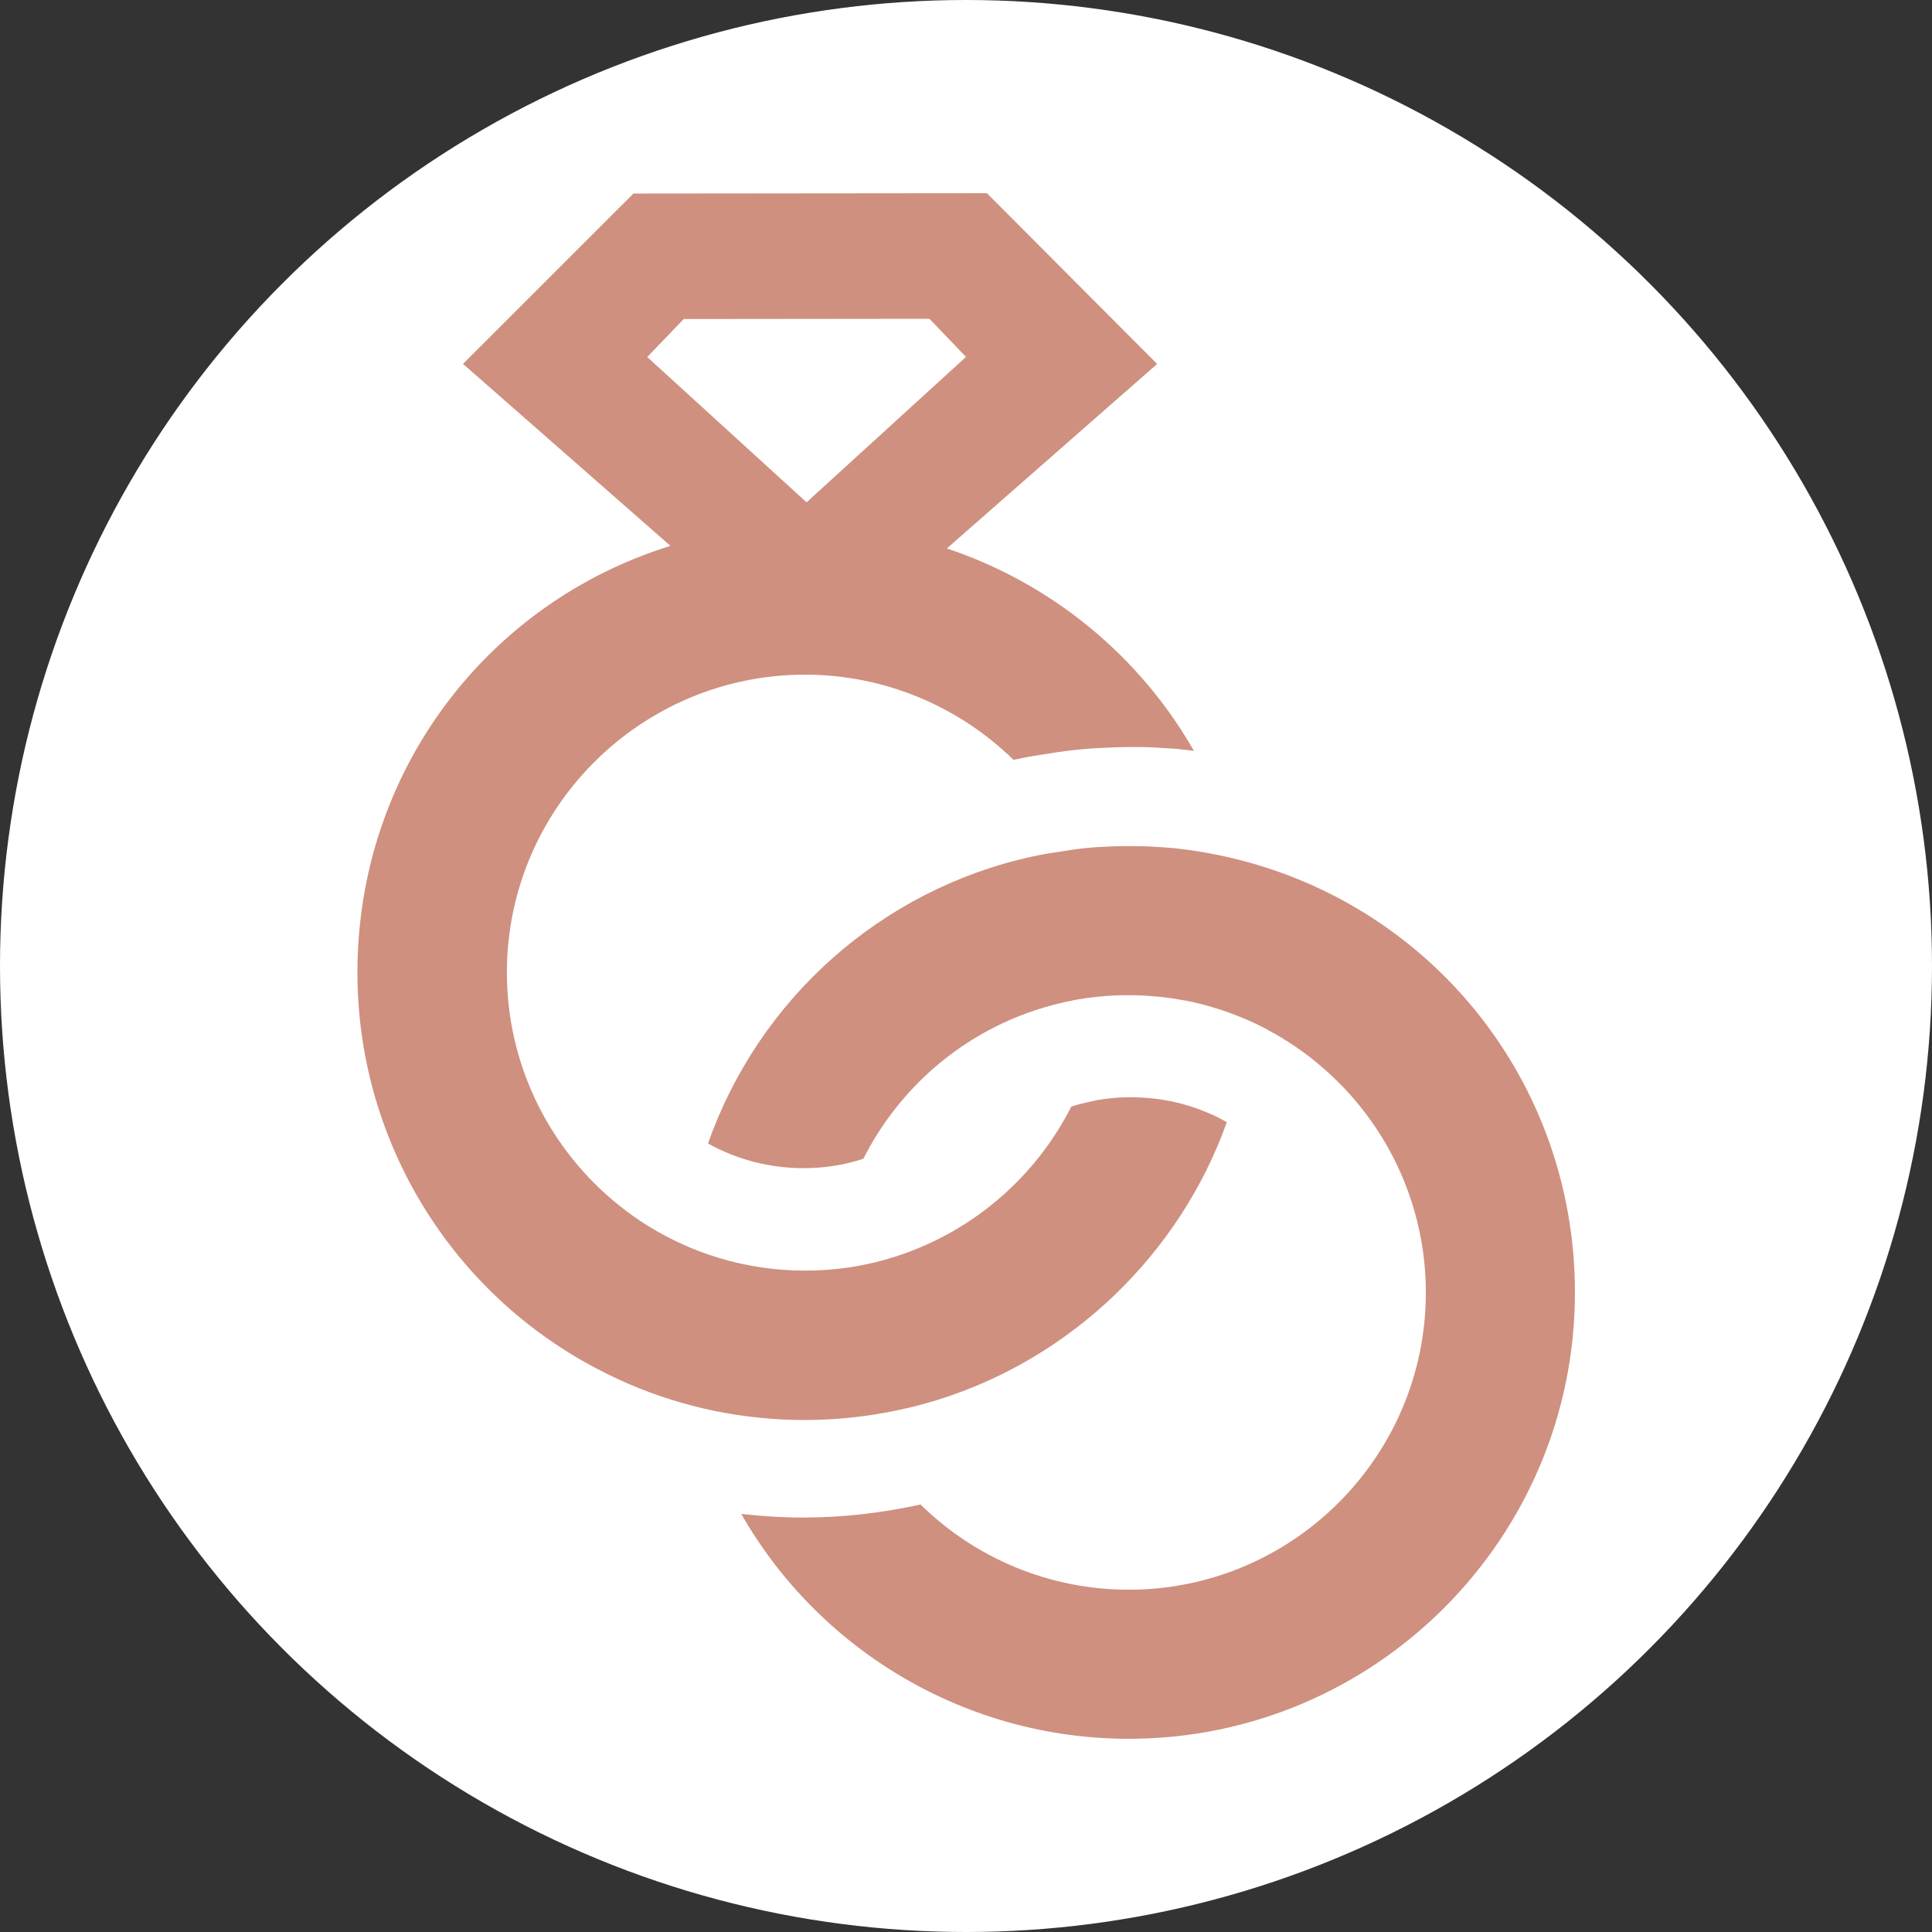
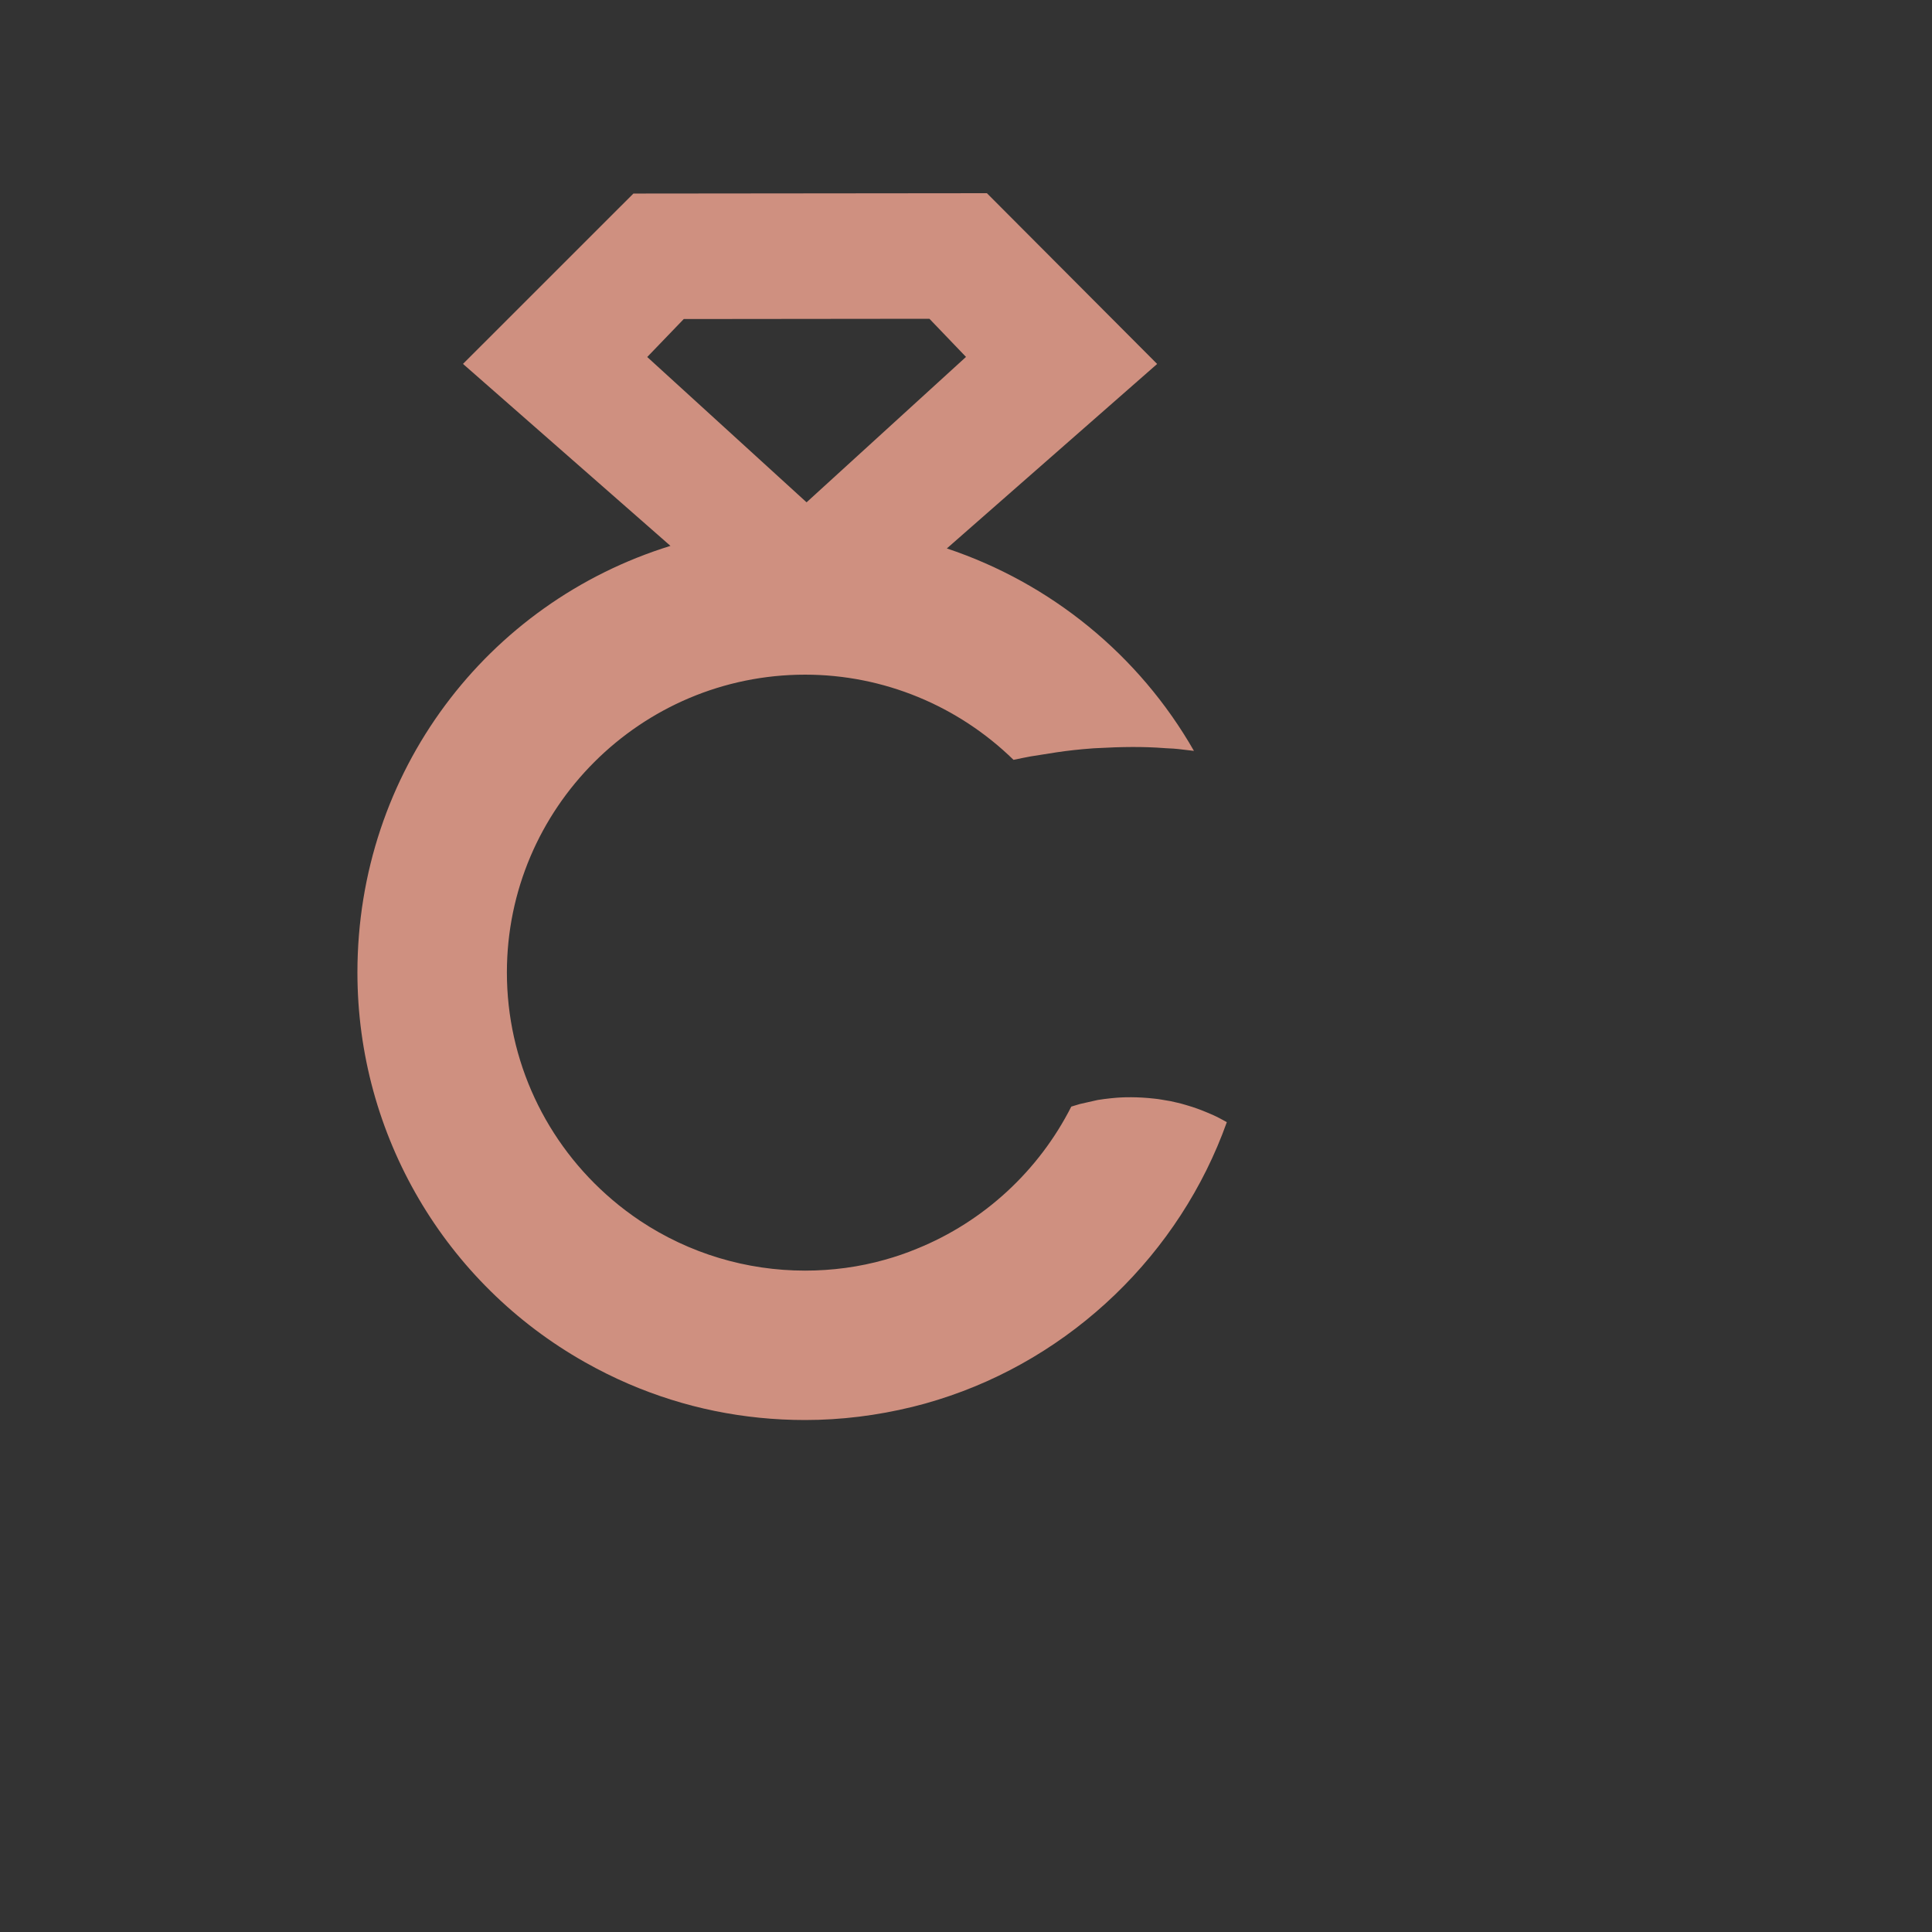
<svg xmlns="http://www.w3.org/2000/svg" width="512px" height="512px" viewBox="0 0 512 512" version="1.1">
  <rect x="0" y="0" width="512" height="512" fill="#333333" stroke="none" />
  <style>
    
  </style>
  <g id="favicon" stroke="none" stroke-width="1" fill="none" fill-rule="evenodd">
    <g id="Group">
-       <circle id="Oval" fill="#FFFFFF" cx="256" cy="256" r="256" />
-       <path d="M317.769,225.663 C317.401,225.588 317.032,225.55 316.589,225.475 L316.147,225.404 L315.41,225.292 C313.896,225.109 312.608,224.959 311.204,224.774 L309.249,224.628 L309.174,224.628 C308.624,224.555 308.145,224.52 307.738,224.52 C307.256,224.48 306.851,224.48 306.409,224.445 L305.929,224.409 C303.9,224.259 301.795,224.224 299.103,224.224 C296.263,224.224 293.571,224.334 290.916,224.48 C288.332,224.667 285.823,224.925 283.387,225.292 L283.279,225.331 L277.485,226.217 C276.122,226.472 274.755,226.73 273.391,227.026 C233.426,235.835 201.087,264.774 187.626,303.043 C195.297,307.305 203.987,309.573 212.929,309.573 C217.721,309.573 222.391,308.94 226.813,307.693 C227.514,307.496 228.163,307.282 228.817,307.071 C237.521,289.795 252.35,276.201 270.478,269.12 C273.208,268.048 276.047,267.126 278.927,266.351 L281.357,265.76 C282.207,265.539 282.983,265.393 283.758,265.243 C284.422,265.096 285.088,264.95 285.752,264.838 C287.486,264.542 289.254,264.321 291.024,264.138 L291.395,264.1 C293.458,263.88 295.898,263.734 299.103,263.734 C302.166,263.734 305.189,263.917 308.106,264.25 C309.507,264.396 310.836,264.579 312.2,264.838 C313.158,264.988 314.08,265.135 314.967,265.321 C315.776,265.468 316.589,265.651 317.401,265.872 C318.656,266.168 319.945,266.501 321.236,266.905 C324.08,267.719 326.918,268.748 329.795,269.966 C331.274,270.595 332.972,271.332 334.776,272.29 C335.405,272.621 336.03,272.954 336.66,273.326 C337.803,273.913 338.944,274.58 340.087,275.28 L340.274,275.427 C341.305,276.017 342.342,276.718 343.371,277.418 C345.919,279.152 348.315,280.999 350.604,283.025 C367.832,297.895 377.865,319.587 377.865,342.531 C377.865,385.948 342.563,421.292 299.103,421.292 C278.263,421.292 258.557,413.043 243.95,398.709 C233.664,400.96 223.243,402.165 212.929,402.165 C207.379,402.165 201.886,401.823 196.443,401.209 C217.33,437.753 256.391,460.8 299.103,460.8 C364.327,460.8 417.375,407.754 417.375,342.531 C417.375,284.133 375.577,234.995 317.769,225.663" id="Fill-1" fill="#CF9080" />
      <path d="M181.203,84.548 L246.308,84.48 L256,94.586 L213.749,133.12 L171.52,94.61 L181.203,84.548 Z M241.772,372.845 C244.064,372.29 246.319,371.66 248.539,370.958 C284.062,359.918 312.693,332.22 325.12,297.387 L323.943,296.74 C323.712,296.601 323.481,296.487 323.246,296.366 C321.981,295.695 320.98,295.277 320.111,294.911 C318.149,294.079 316.345,293.43 314.644,292.943 L314.061,292.77 C313.386,292.561 312.715,292.389 312.066,292.239 L310.203,291.814 C309.749,291.718 309.272,291.652 308.781,291.575 L307.919,291.429 C307.288,291.308 306.676,291.231 306.027,291.161 C301.524,290.648 297.655,290.71 294.843,291.007 L294.285,291.062 C293.248,291.172 292.037,291.315 290.857,291.517 L286.189,292.572 C285.403,292.787 284.649,293.021 283.903,293.259 C275.304,310.239 260.734,323.742 242.994,330.921 C240.256,332.064 237.411,333.03 234.523,333.841 C227.719,335.763 220.581,336.727 213.367,336.727 C197.796,336.727 182.672,332.178 169.688,323.565 C167.1,321.826 164.621,319.976 162.29,317.979 C144.611,302.969 134.331,281.05 134.331,257.719 C134.331,214.207 169.799,178.791 213.367,178.791 C234.199,178.791 253.952,187.064 268.592,201.364 C270.158,201.029 271.672,200.735 273.168,200.451 L280.054,199.363 C283.061,198.912 286.193,198.571 289.636,198.322 L290.09,198.292 C297.644,197.875 303.038,197.842 308.572,198.256 L308.865,198.278 C309.144,198.292 309.408,198.303 309.672,198.322 C310.511,198.351 311.365,198.41 312.231,198.501 L316.408,198.992 C301.852,173.531 278.422,154.52 250.924,145.343 L306.656,96.453 L261.54,51.2 L167.859,51.292 L122.698,96.437 L177.677,144.663 C128.993,159.737 94.72,204.627 94.72,257.719 C94.72,300.863 118.02,340.161 155.044,361.015 C158.778,363.119 162.625,365.042 166.582,366.742 C181.375,373.103 197.094,376.32 213.367,376.32 C222.871,376.32 232.416,375.134 241.772,372.845 L241.772,372.845 Z" id="Fill-3" fill="#CF9080" />
    </g>
  </g>
</svg>